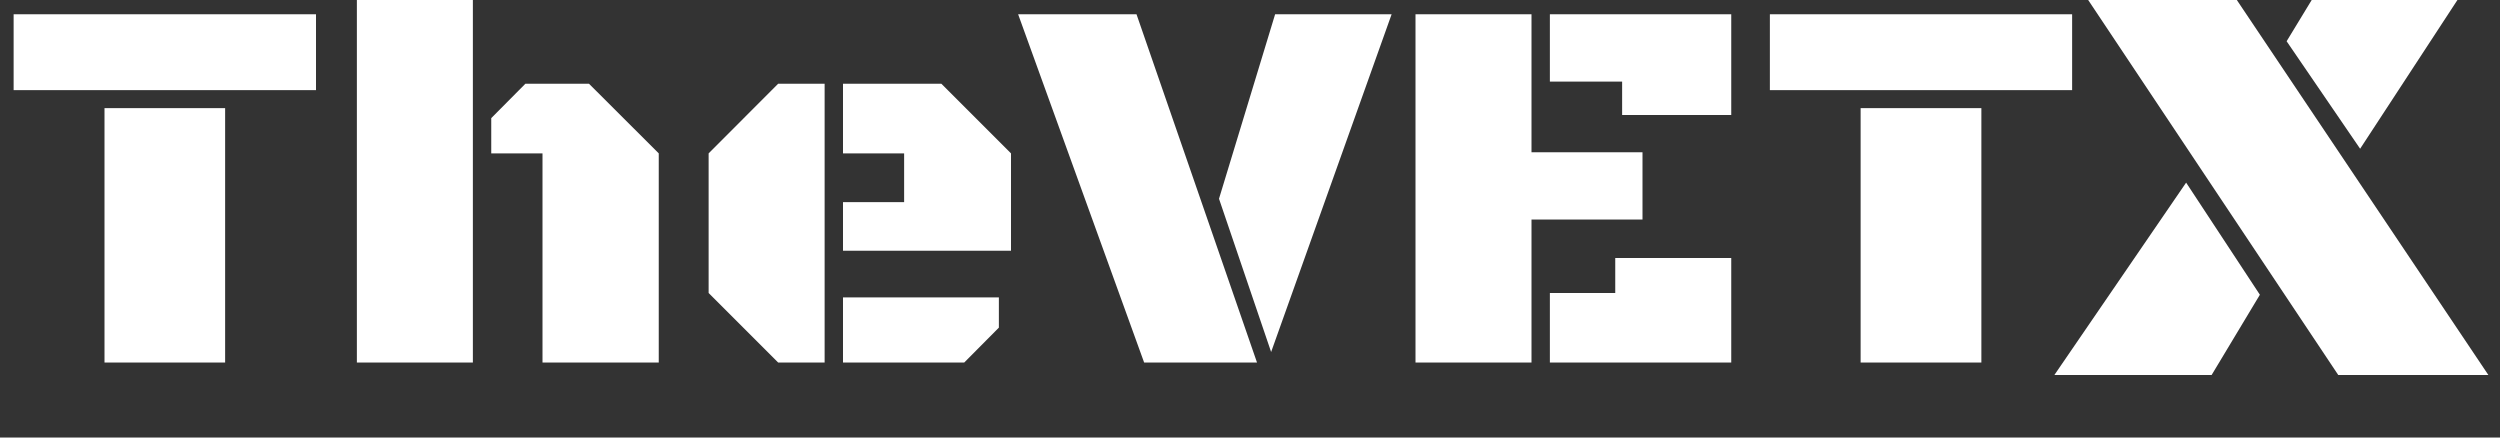
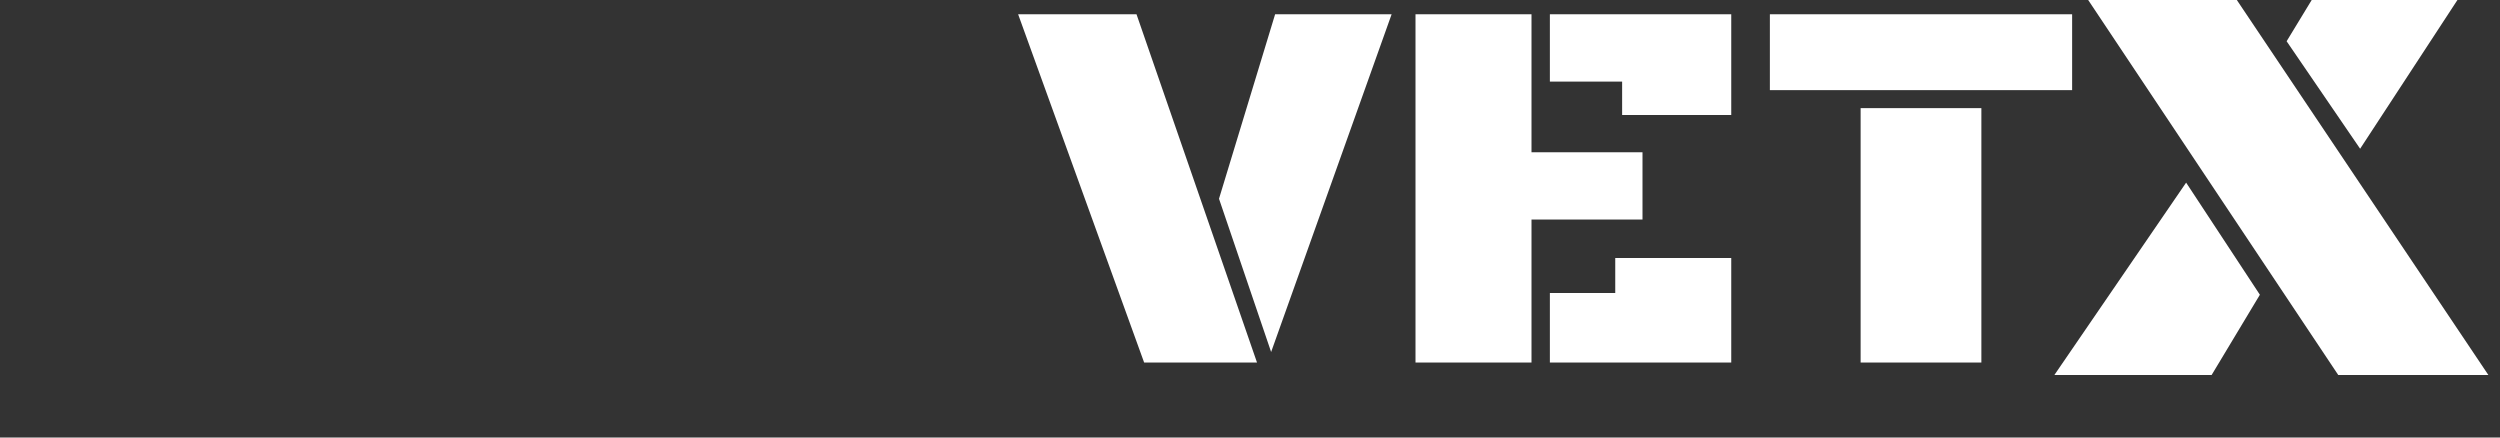
<svg xmlns="http://www.w3.org/2000/svg" width="200" height="35" viewBox="0 0 200 35">
  <rect x="0" y="0" width="200" height="35" fill="#333333" stroke="none" />
  <g transform="translate(-6,-10)translate(48,29)rotate(0)translate(-48,-29)" opacity="1">
-     <path transform="translate(6,0)rotate(0)" d="M8.36 39L8.36 18.65L18.01 18.65L18.01 39L8.36 39ZM1.09 17.21L1.09 11.14L25.28 11.14L25.28 17.21L1.09 17.21ZM28.55 39L28.55 8.20L37.83 8.20L37.83 39L28.55 39ZM43.40 39L43.40 22.27L39.30 22.27L39.30 19.45L42.03 16.70L47.12 16.70L52.70 22.27L52.70 39L43.40 39ZM65.97 16.70L65.97 39L62.25 39L56.69 33.44L56.69 22.27L62.25 16.70L65.97 16.70ZM80.88 30.06L67.44 30.06L67.44 26.17L72.33 26.17L72.33 22.27L67.44 22.27L67.44 16.70L75.31 16.70L80.88 22.27L80.88 30.06ZM77.14 39L67.44 39L67.44 33.79L79.91 33.79L79.91 36.21L77.14 39Z" fill="#ffffff" />
-   </g>
+     </g>
  <g transform="translate(76,-10)translate(49,29)rotate(0)translate(-49,-29)" opacity="1">
    <path transform="translate(6,0)rotate(0)" d="M8.92 11.14L18.56 39L9.53 39L-0.55 11.14L8.92 11.14ZM15.52 25.90L20.01 11.14L29.33 11.14L19.69 38.16L15.52 25.90ZM49.40 27.56L40.52 27.56L40.52 39L31.24 39L31.24 11.14L40.52 11.14L40.52 22.18L49.40 22.18L49.40 27.56ZM47.77 16.53L41.99 16.53L41.99 11.14L56.50 11.14L56.50 19.20L47.77 19.20L47.77 16.53ZM56.50 39L41.99 39L41.99 33.44L47.22 33.44L47.22 30.64L56.50 30.64L56.50 39ZM66.85 39L66.85 18.65L76.51 18.65L76.51 39L66.85 39ZM59.59 17.21L59.59 11.14L83.77 11.14L83.77 17.21L59.59 17.21Z" fill="#ffffff" />
  </g>
  <g transform="translate(159,-17)translate(23,34.5)rotate(0)translate(-23,-34.5)" opacity="1">
    <path transform="translate(6,0)rotate(0)" d="M33.59 13.95L23.81 28.90L17.93 20.30L21.79 13.95L33.59 13.95ZM11.93 47L-0.65 47L9.89 31.61L15.79 40.58L11.93 47ZM11.90 13.95L34.07 47L22.06 47L0.02 13.95L11.90 13.95Z" fill="#ffffff" />
  </g>
</svg>